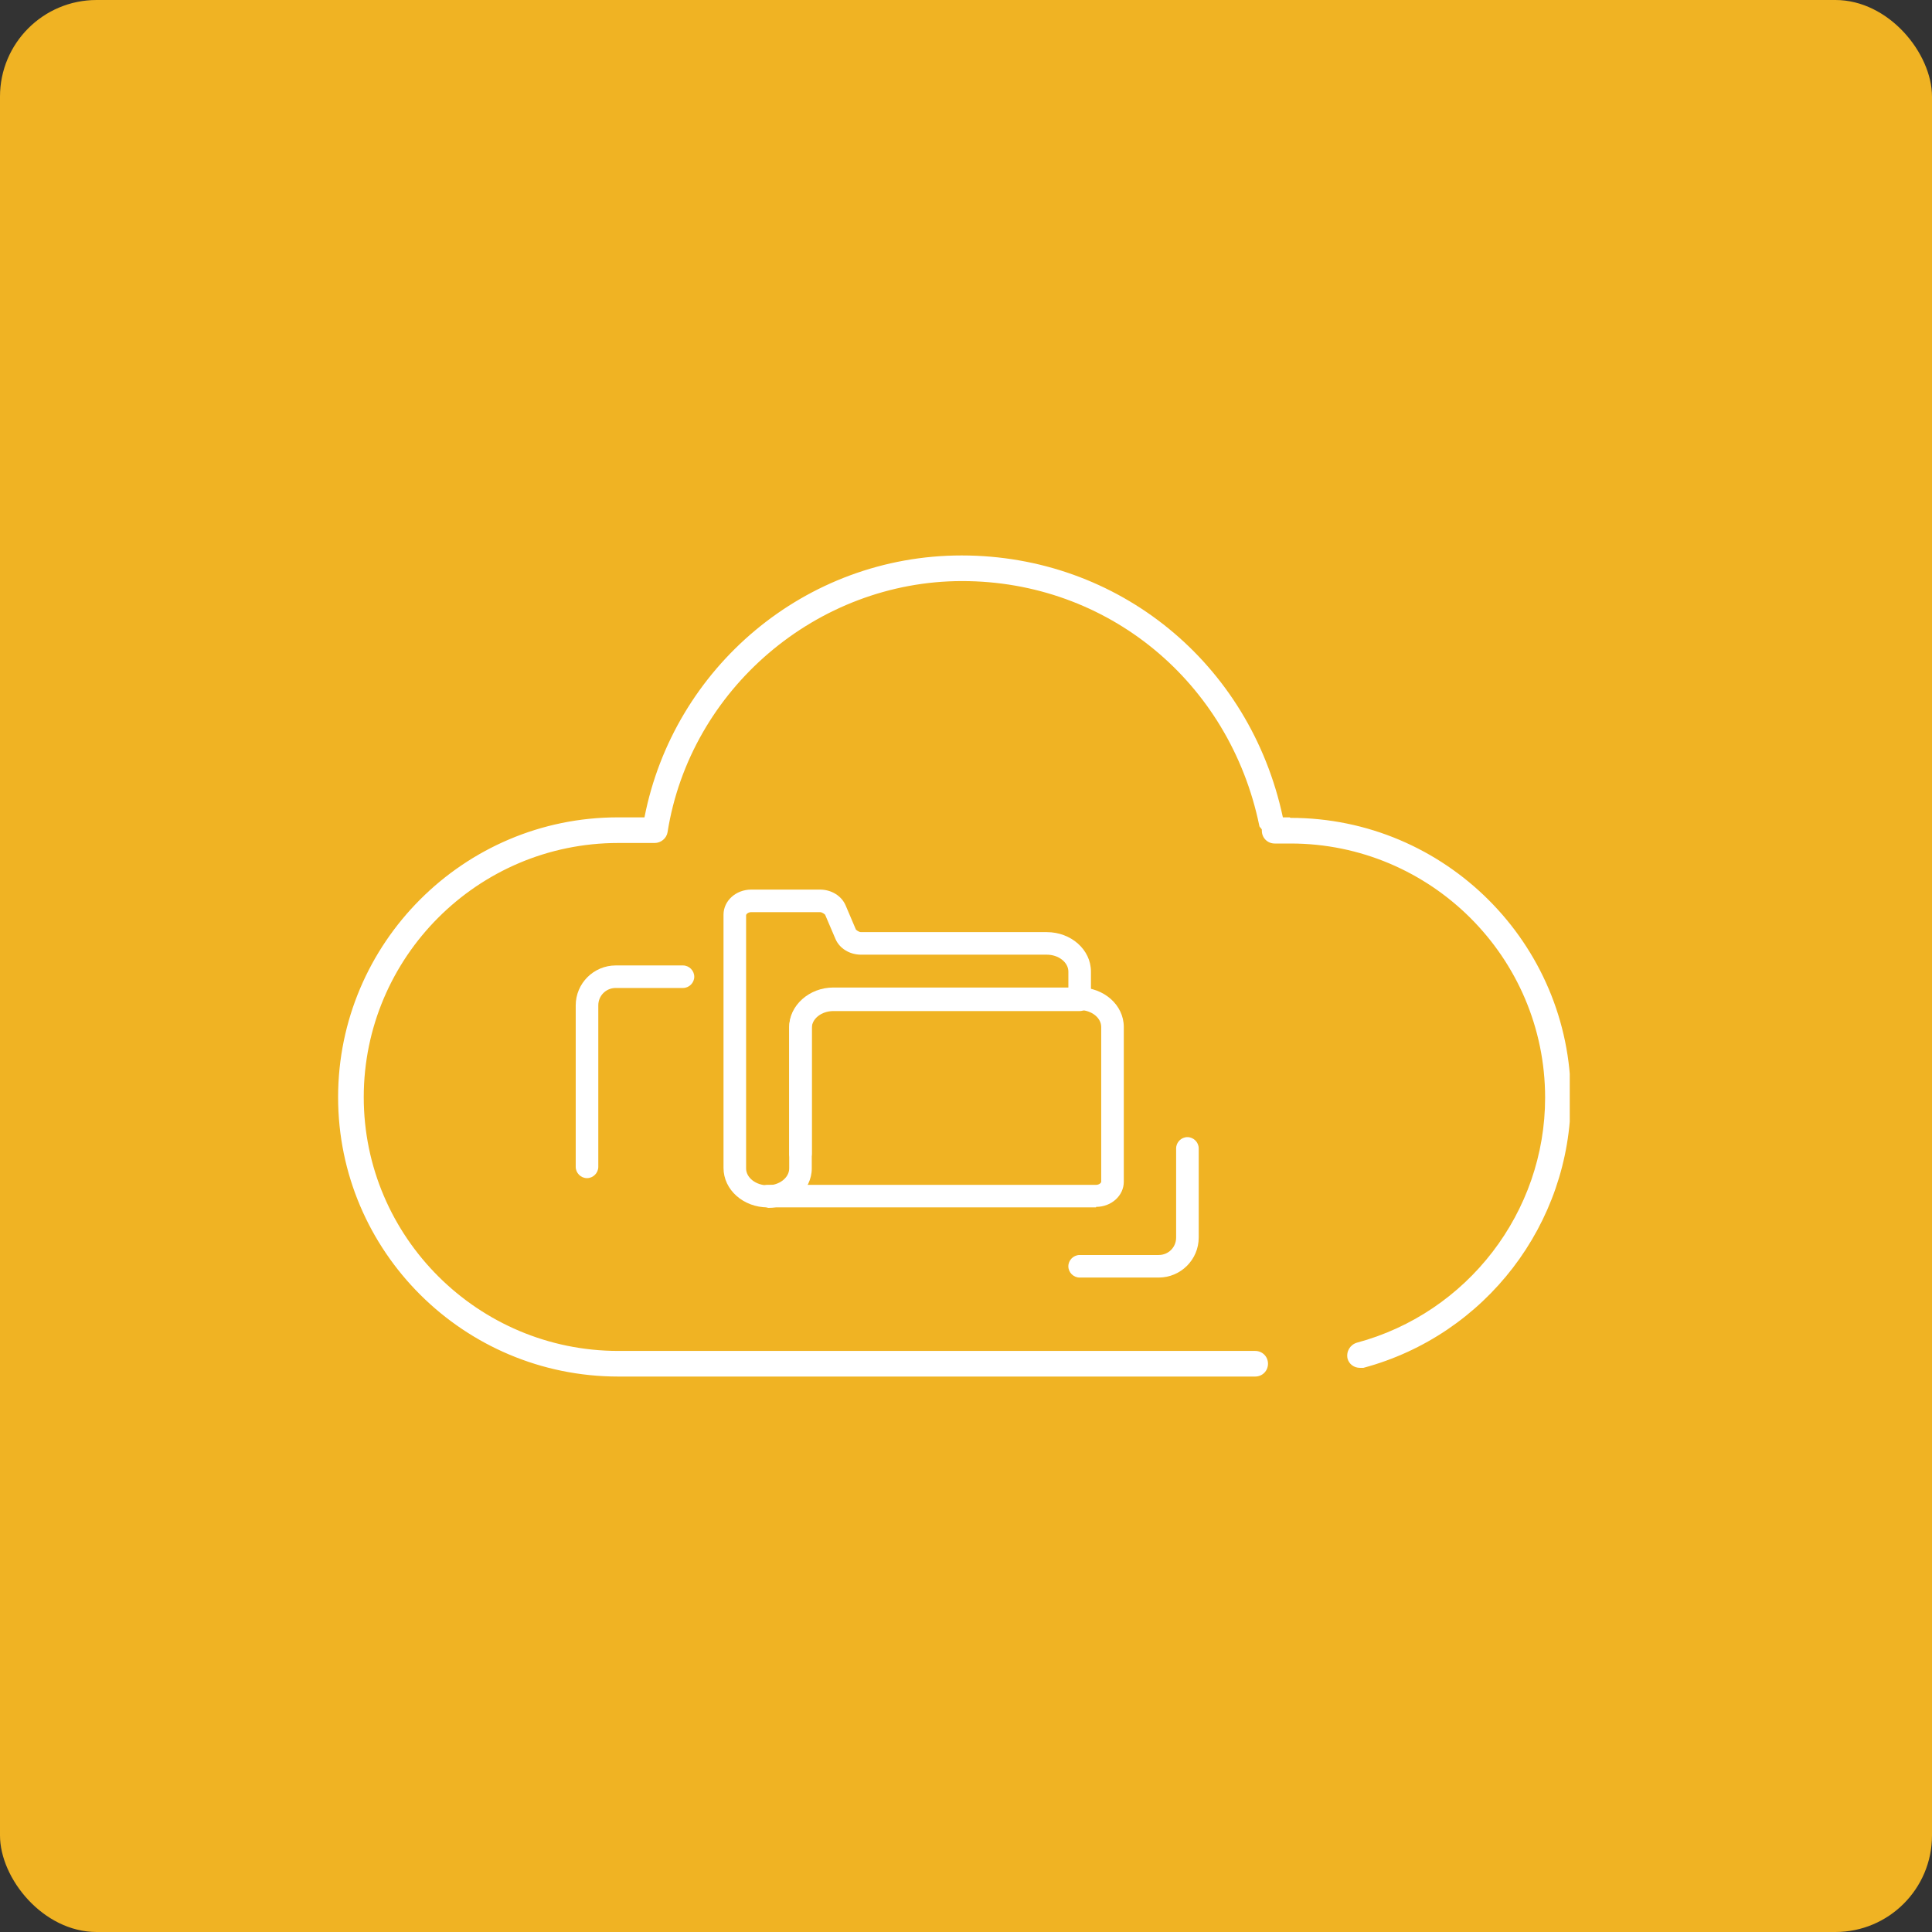
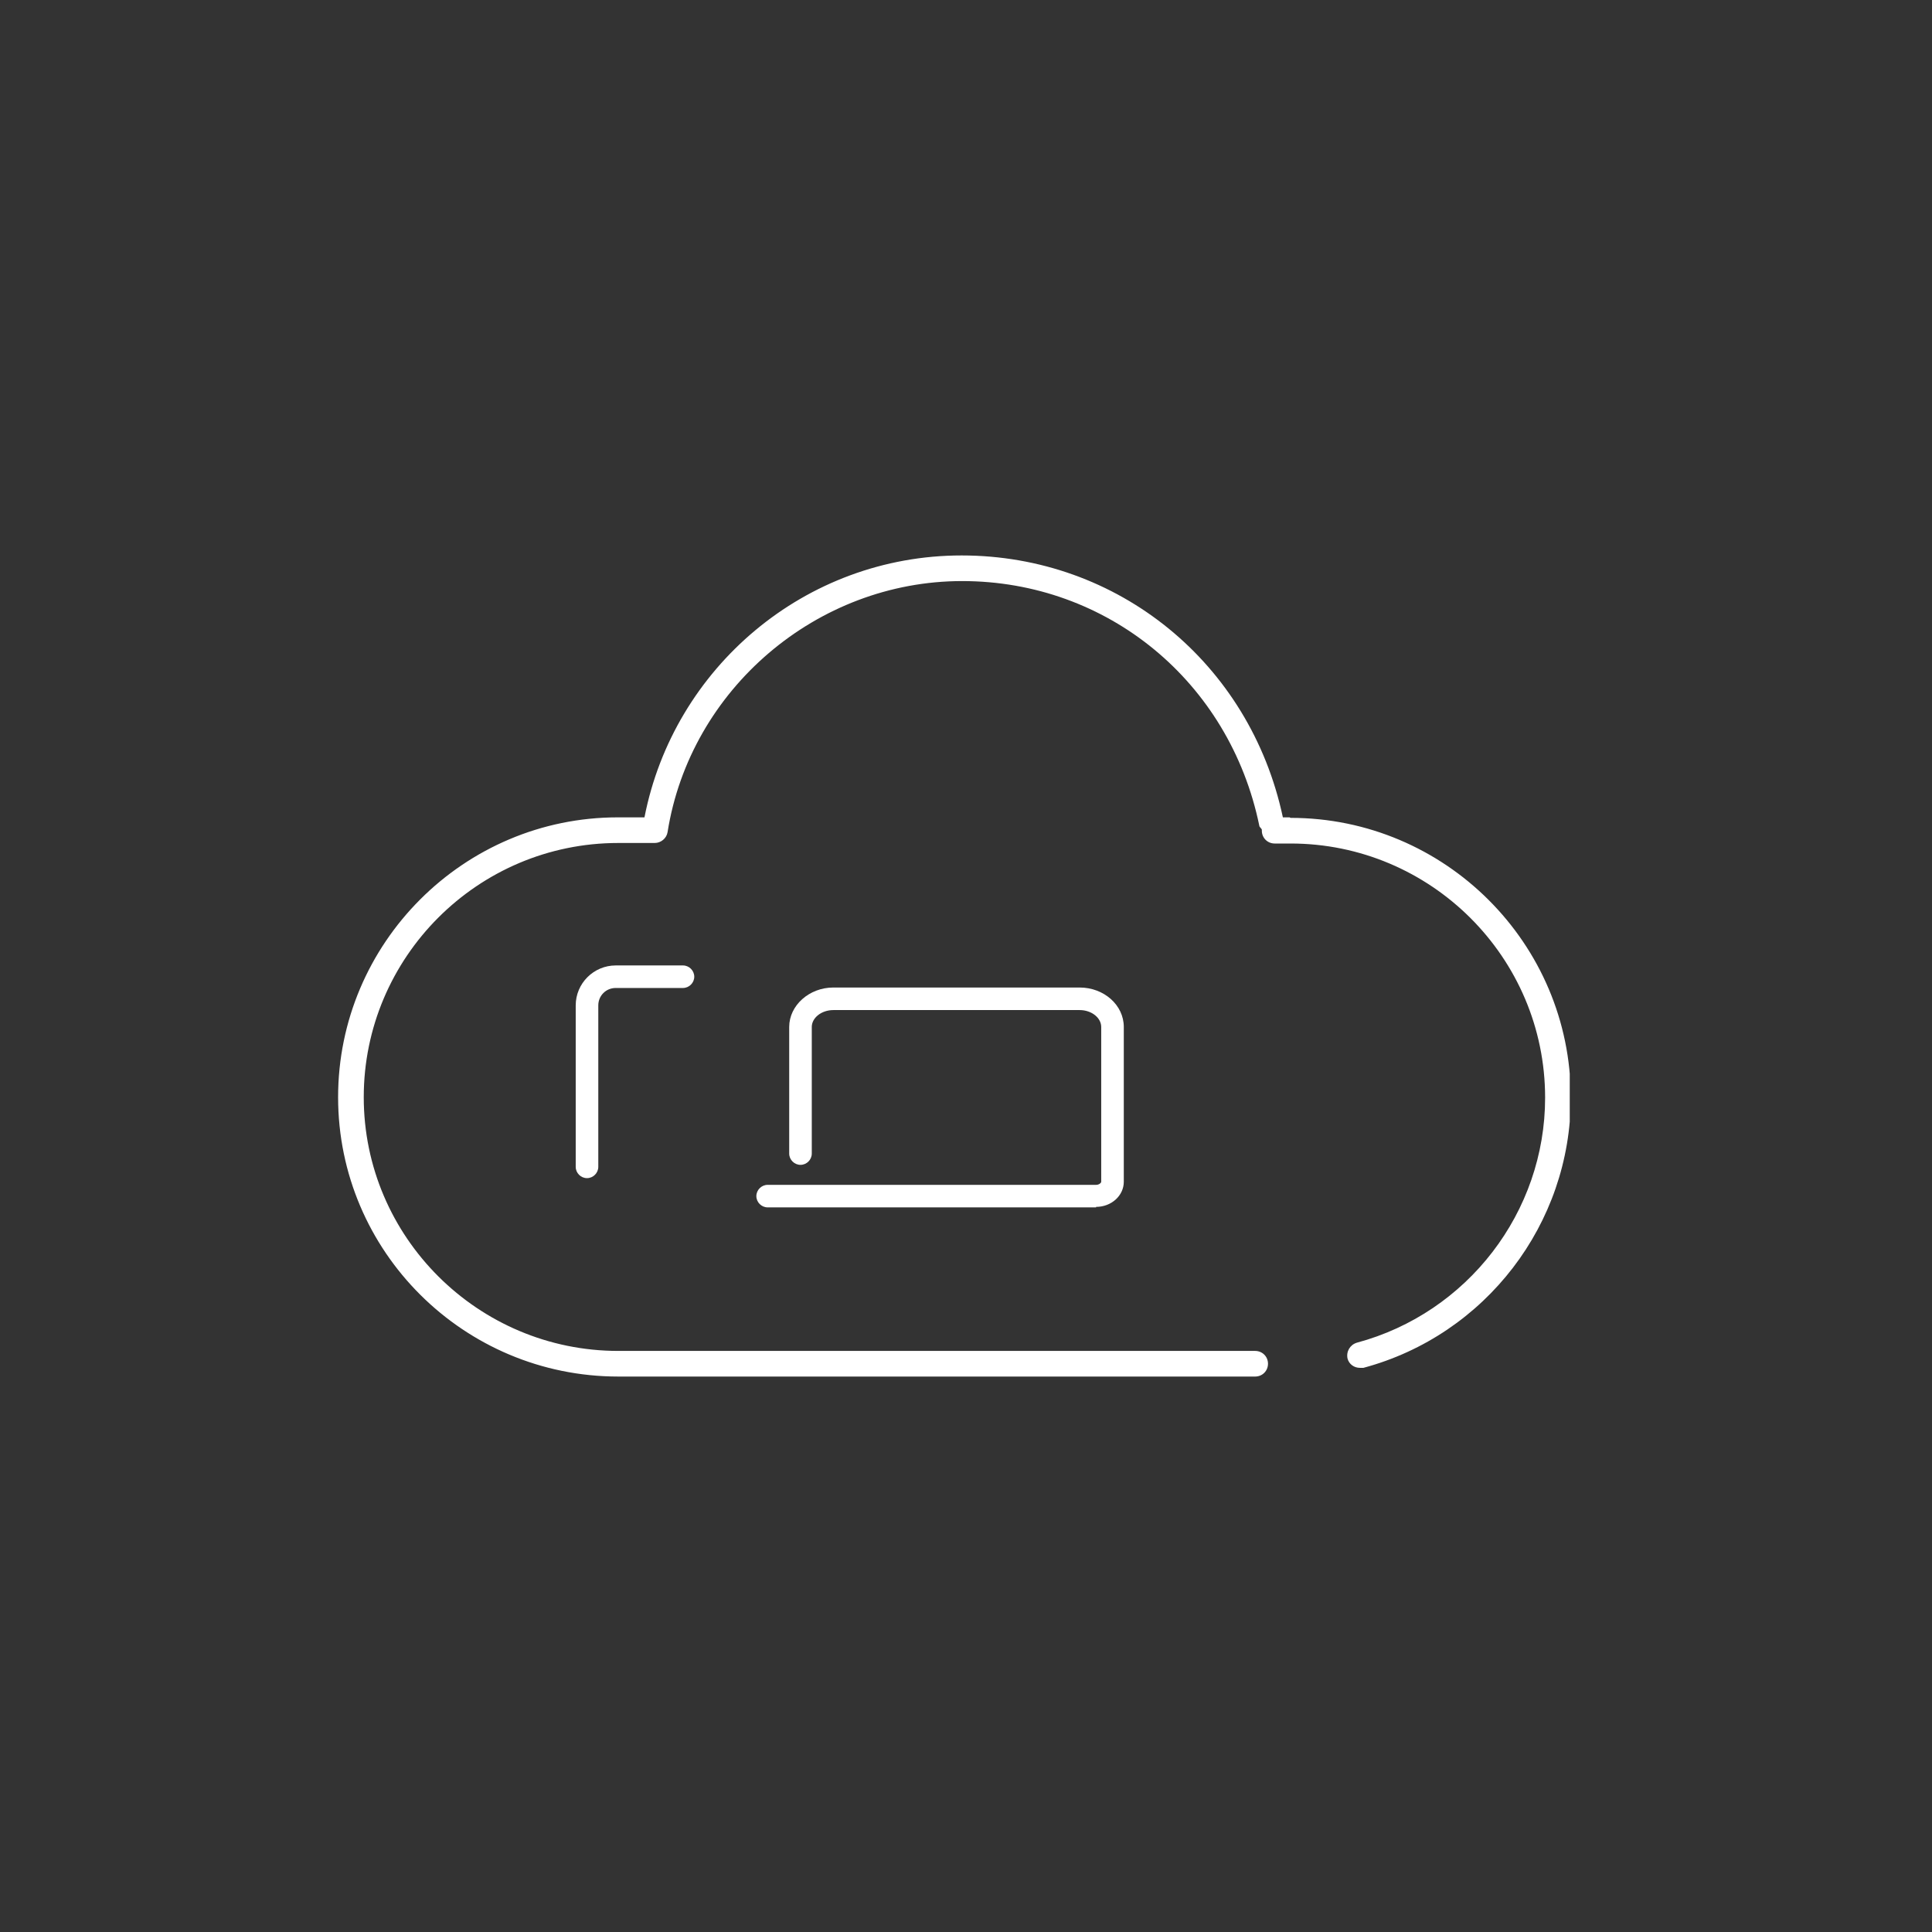
<svg xmlns="http://www.w3.org/2000/svg" width="80" height="80" viewBox="0 0 80 80" fill="none">
  <rect x="0" y="0" width="80" height="80" fill="#333333" stroke="none" />
-   <rect width="80" height="80" rx="4" fill="#F0B323" />
  <g clip-path="url('#clip0_4176_23534')">
    <path d="M53.398 33.845H53.121C51.761 27.457 46.3 23 39.819 23C33.337 23 27.898 27.648 26.686 33.845H25.581C19.206 33.845 14 39.045 14 45.433C14 51.822 19.206 57 25.602 57H51.974C52.271 57 52.505 56.767 52.505 56.469C52.505 56.172 52.271 55.939 51.974 55.939H25.602C19.801 55.939 15.062 51.227 15.062 45.433C15.062 39.639 19.78 34.906 25.602 34.906H26.984C26.984 34.906 27.005 34.906 27.026 34.906C27.047 34.906 27.09 34.906 27.111 34.906C27.366 34.906 27.6 34.715 27.642 34.461C28.578 28.539 33.826 24.061 39.84 24.061C45.854 24.061 50.911 28.221 52.144 34.185C52.144 34.248 52.229 34.291 52.25 34.355C52.25 34.355 52.25 34.376 52.25 34.397C52.25 34.694 52.484 34.928 52.781 34.928H53.44C59.241 34.928 63.98 39.639 63.98 45.454C63.98 50.187 60.771 54.368 56.181 55.599C55.905 55.684 55.735 55.96 55.799 56.257C55.862 56.491 56.075 56.639 56.309 56.639C56.351 56.639 56.394 56.639 56.458 56.639C61.515 55.281 65.043 50.675 65.043 45.454C65.043 39.066 59.836 33.866 53.44 33.866L53.398 33.845Z" fill="white" />
    <path d="M45.387 49.995H31.787C31.532 49.995 31.319 49.783 31.319 49.529C31.319 49.274 31.532 49.062 31.787 49.062H45.387C45.514 49.062 45.599 48.977 45.599 48.934V42.525C45.599 42.143 45.196 41.825 44.707 41.825H34.507C34.018 41.825 33.614 42.143 33.614 42.525V47.767C33.614 48.022 33.402 48.234 33.147 48.234C32.892 48.234 32.679 48.022 32.679 47.767V42.525C32.679 41.633 33.508 40.891 34.507 40.891H44.707C45.706 40.891 46.534 41.612 46.534 42.525V48.934C46.534 49.507 46.024 49.974 45.387 49.974V49.995Z" fill="white" />
-     <path d="M31.787 49.995C30.788 49.995 29.959 49.273 29.959 48.36V37.876C29.959 37.303 30.469 36.836 31.107 36.836H33.954C34.422 36.836 34.846 37.091 35.017 37.494L35.441 38.491C35.441 38.491 35.548 38.597 35.654 38.597H43.346C44.345 38.597 45.174 39.319 45.174 40.232V41.399C45.174 41.654 44.962 41.866 44.706 41.866H34.507C34.018 41.866 33.614 42.184 33.614 42.566V48.382C33.614 49.273 32.785 50.016 31.787 50.016V49.995ZM31.107 37.77C30.979 37.77 30.894 37.855 30.894 37.897V48.382C30.894 48.764 31.298 49.082 31.787 49.082C32.275 49.082 32.679 48.764 32.679 48.382V42.566C32.679 41.675 33.508 40.932 34.507 40.932H44.239V40.232C44.239 39.85 43.835 39.531 43.346 39.531H35.654C35.187 39.531 34.761 39.277 34.592 38.873L34.166 37.876C34.166 37.876 34.06 37.77 33.954 37.77H31.107Z" fill="white" />
    <path d="M24.306 48.784C24.051 48.784 23.839 48.572 23.839 48.317V41.632C23.839 40.719 24.583 39.977 25.496 39.977H28.28C28.535 39.977 28.748 40.189 28.748 40.444C28.748 40.698 28.535 40.91 28.28 40.91H25.496C25.093 40.91 24.774 41.229 24.774 41.632V48.317C24.774 48.572 24.561 48.784 24.306 48.784Z" fill="white" />
-     <path d="M47.978 52.901H44.706C44.451 52.901 44.238 52.689 44.238 52.434C44.238 52.18 44.451 51.967 44.706 51.967H47.978C48.382 51.967 48.701 51.649 48.701 51.246V47.553C48.701 47.298 48.913 47.086 49.168 47.086C49.423 47.086 49.636 47.298 49.636 47.553V51.246C49.636 52.158 48.892 52.901 47.978 52.901Z" fill="white" />
  </g>
  <defs>
    <clipPath id="clip0_4176_23534">
      <rect width="51" height="34" fill="white" transform="translate(14 23)" />
    </clipPath>
  </defs>
</svg>